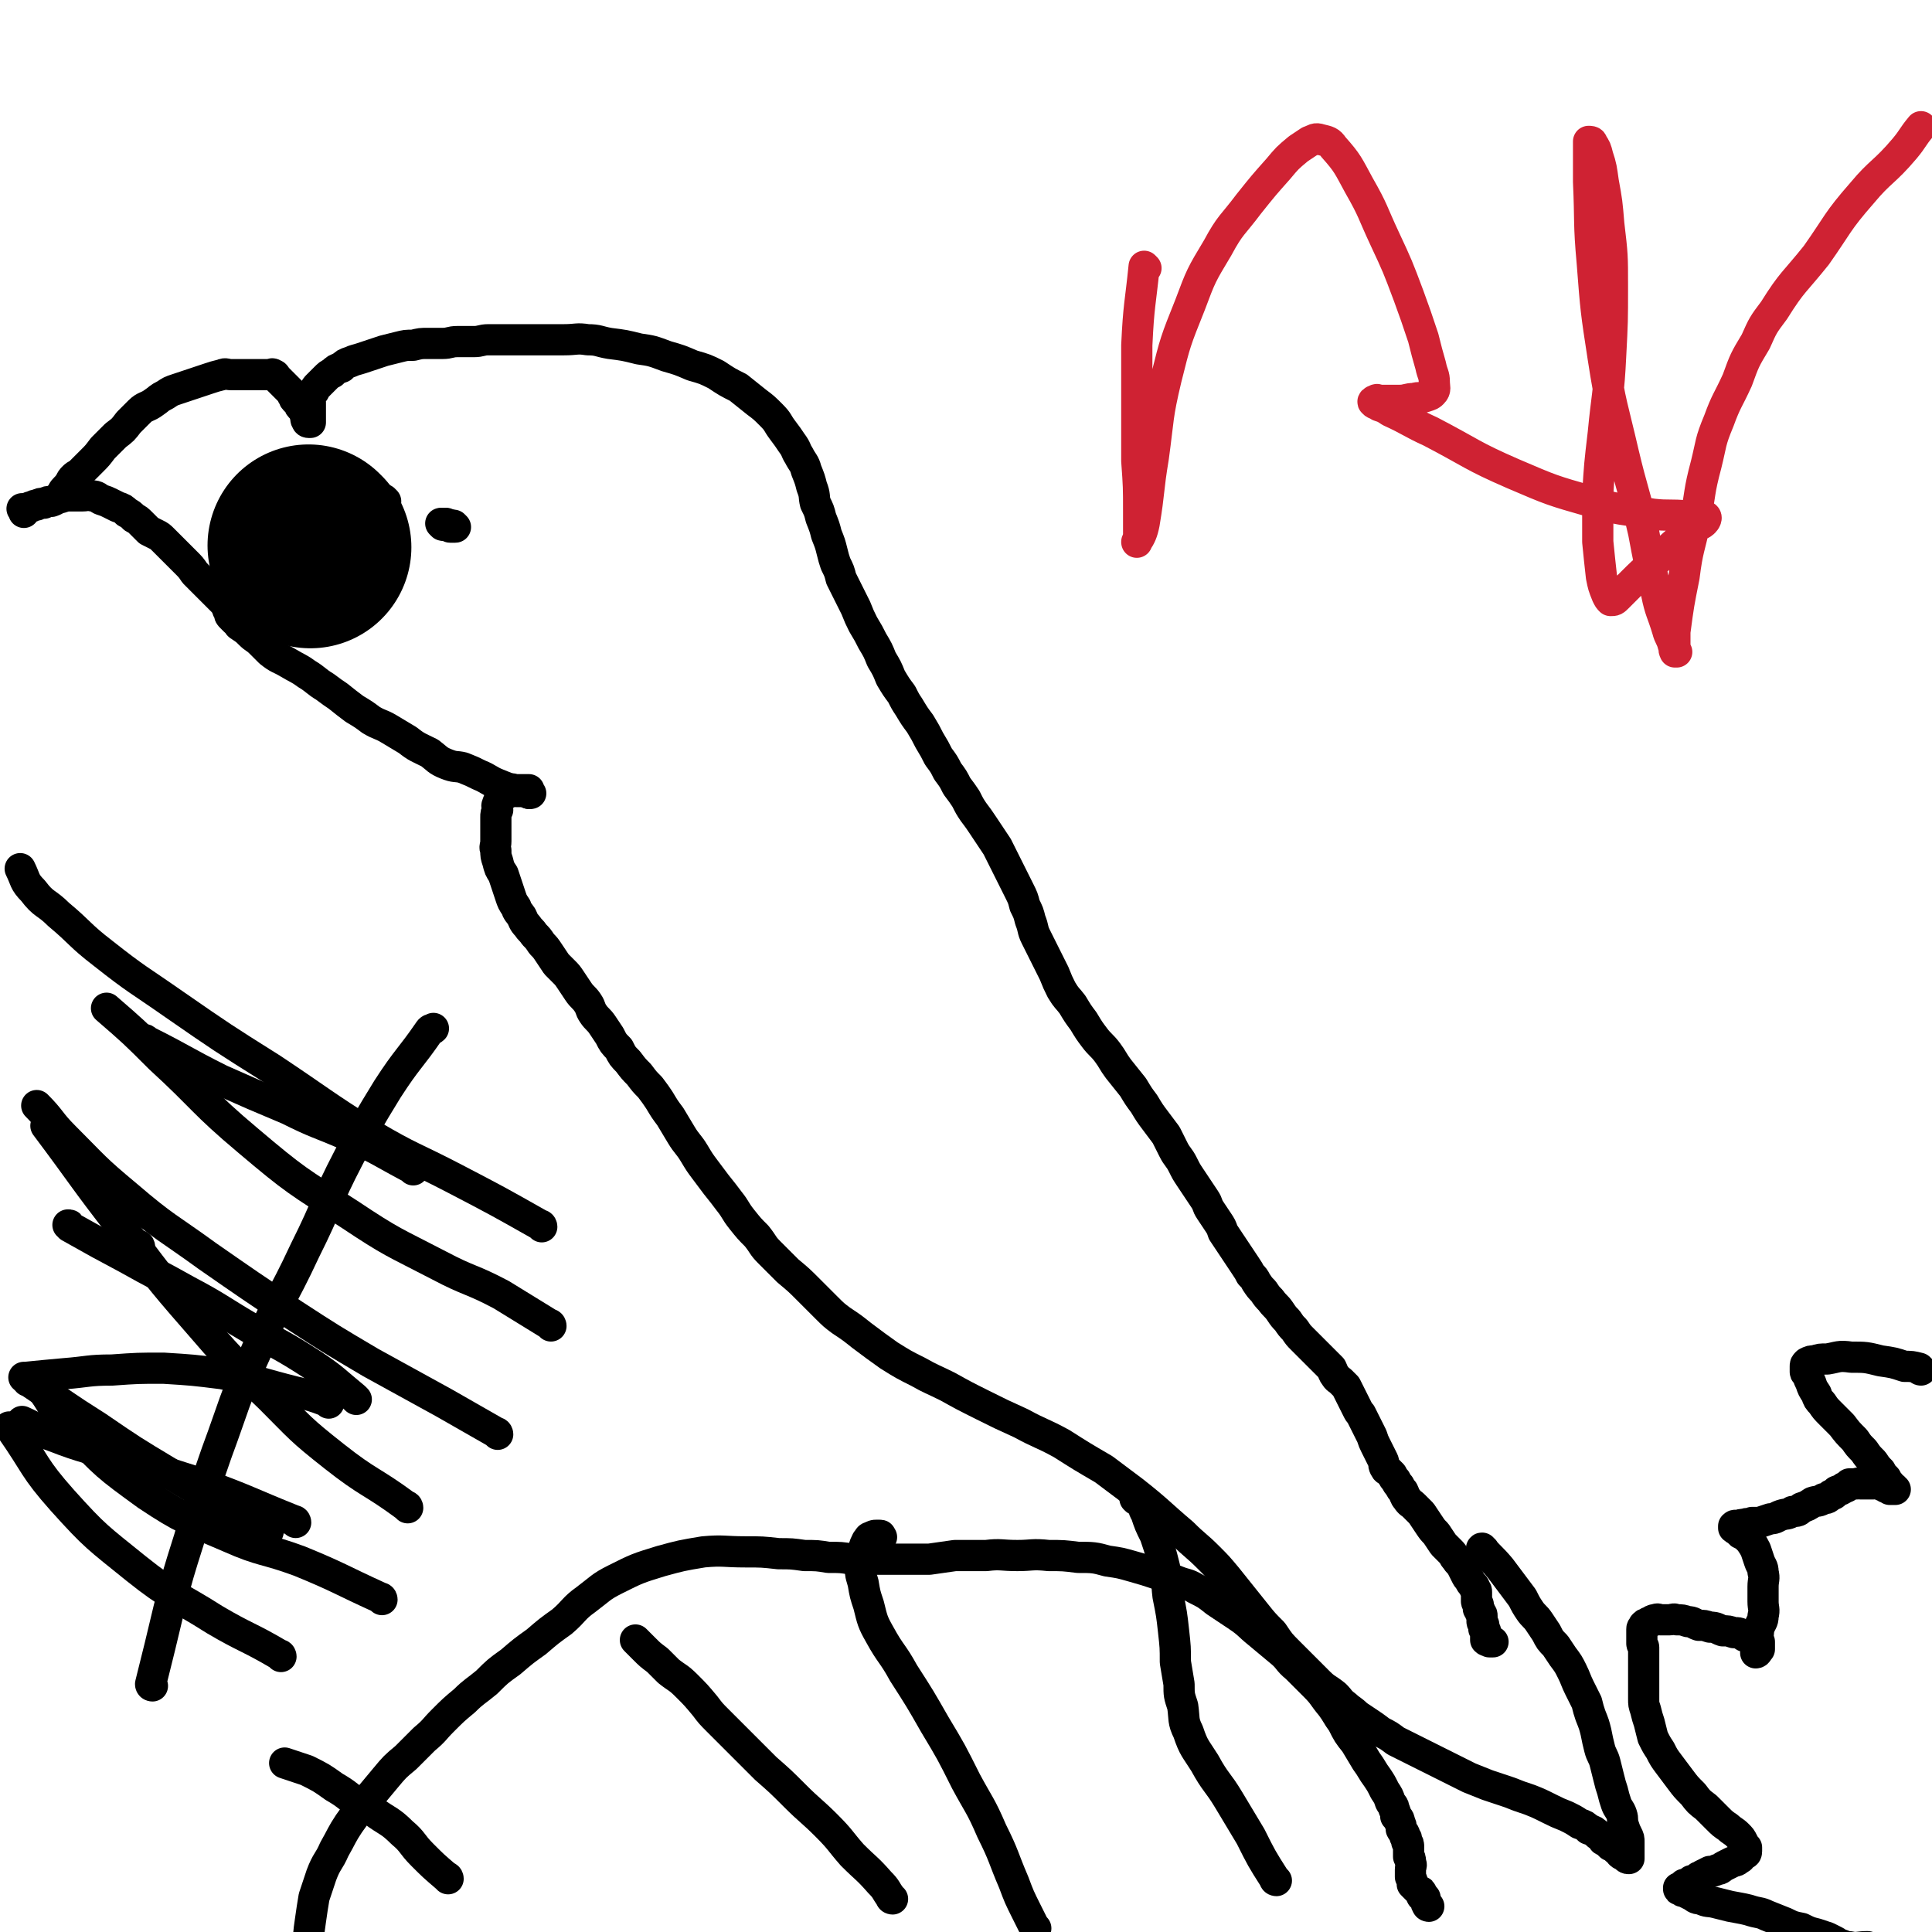
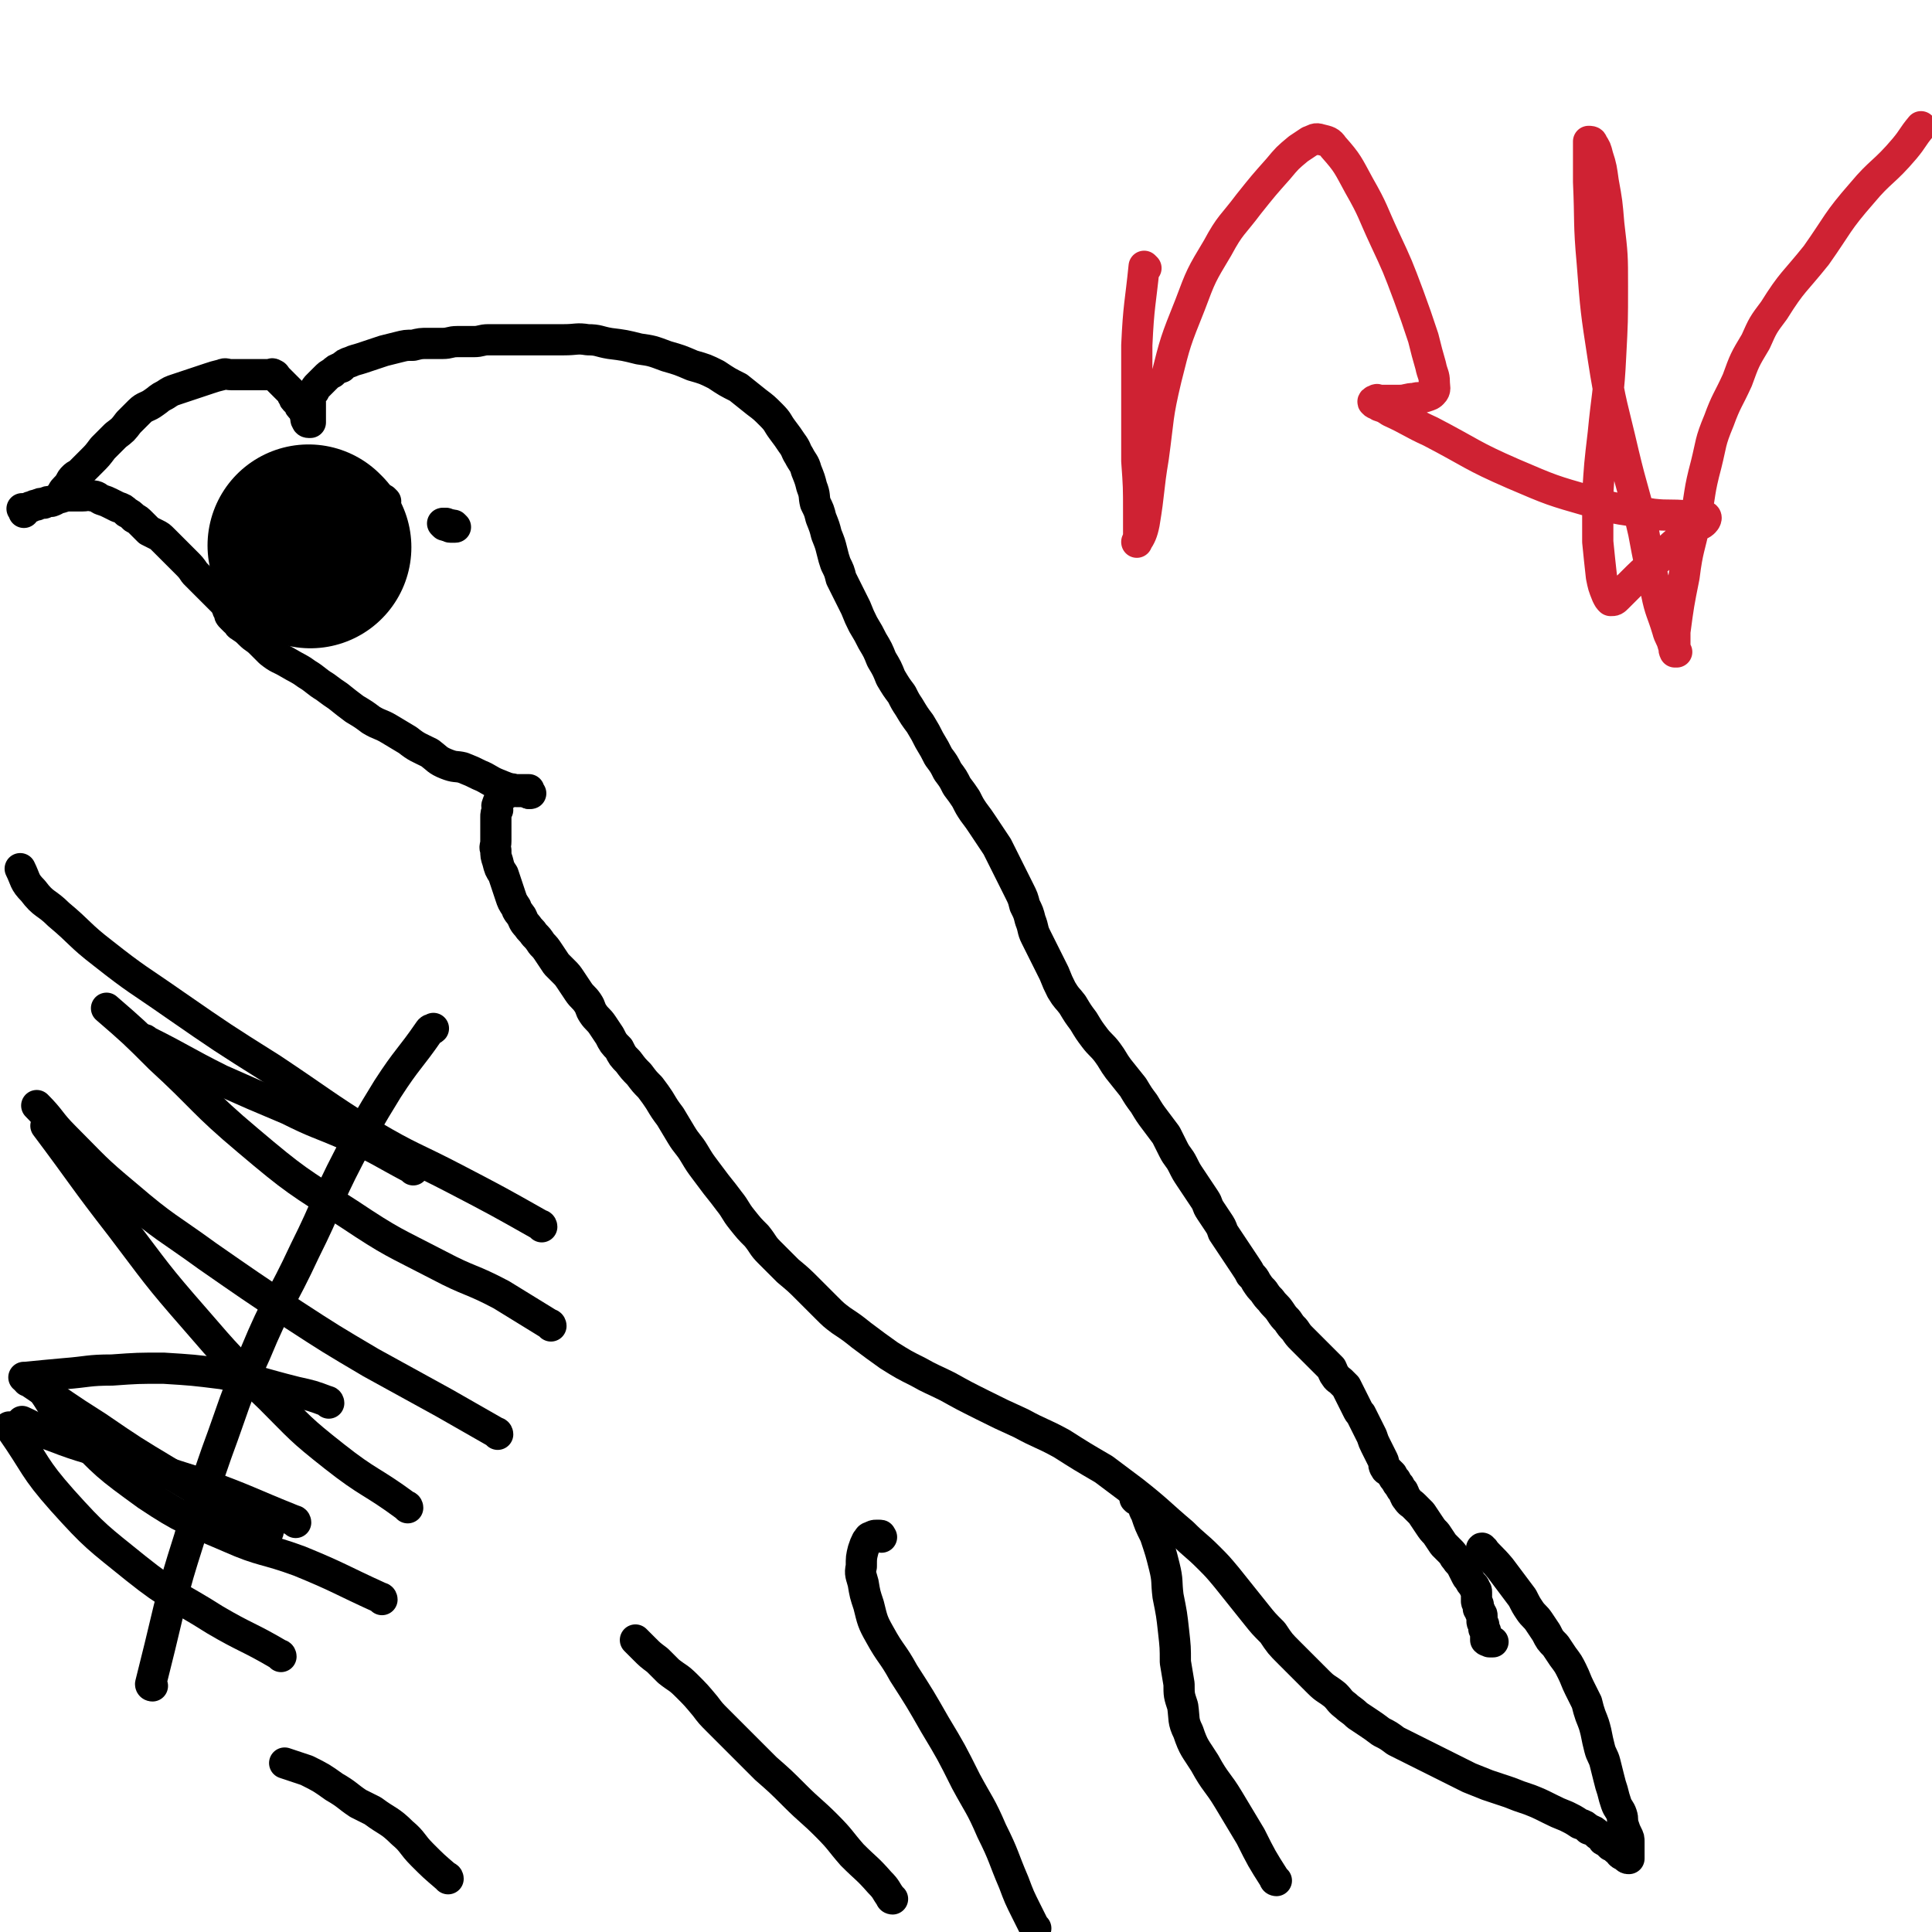
<svg xmlns="http://www.w3.org/2000/svg" viewBox="0 0 1052 1052" version="1.1">
  <g fill="none" stroke="#000000" stroke-width="17" stroke-linecap="round" stroke-linejoin="round">
    <path d="M35,269c0,0 -1,0 -1,-1 1,-2 2,-2 4,-5 1,-2 1,-2 2,-3 1,-1 1,-1 3,-2 1,-1 1,-1 3,-3 2,-2 2,-2 4,-4 3,-3 3,-3 6,-7 3,-3 3,-3 7,-7 4,-3 4,-3 7,-7 3,-3 3,-3 6,-6 3,-3 4,-2 8,-5 3,-2 2,-2 6,-4 3,-2 3,-2 6,-3 3,-1 3,-1 6,-2 3,-1 3,-1 6,-2 3,-1 3,-1 6,-2 3,-1 3,-1 7,-2 2,-1 2,0 5,0 3,0 3,0 6,0 2,0 2,0 5,0 2,0 2,0 4,0 2,0 2,0 4,0 1,0 1,0 2,0 1,0 1,-1 2,0 1,0 1,1 2,2 1,1 1,1 2,2 1,1 1,1 2,2 1,1 1,1 2,2 1,1 1,1 2,2 0,1 0,1 1,2 0,1 0,1 1,2 1,1 1,1 2,2 0,1 0,1 1,2 1,1 1,1 2,3 0,1 0,1 1,2 0,1 -1,1 0,2 0,1 1,1 1,1 1,0 1,0 1,0 0,-2 0,-2 0,-3 0,-1 0,-1 0,-2 0,-1 0,-1 0,-2 0,-1 0,-1 0,-2 0,-1 0,-1 0,-2 0,-2 -1,-2 0,-3 0,-2 1,-2 2,-3 1,-2 1,-2 2,-3 2,-2 2,-2 4,-4 2,-2 2,-2 4,-3 2,-2 2,-2 5,-3 2,-2 2,-2 5,-3 2,-1 3,-1 6,-2 3,-1 3,-1 6,-2 3,-1 3,-1 6,-2 4,-1 4,-1 8,-2 4,-1 4,-1 8,-1 4,-1 4,-1 8,-1 4,0 4,0 8,0 4,0 4,-1 8,-1 5,0 5,0 9,0 4,0 4,-1 8,-1 4,0 4,0 8,0 5,0 5,0 10,0 5,0 5,0 10,0 7,0 7,0 13,0 7,0 7,-1 13,0 6,0 6,1 12,2 8,1 8,1 16,3 7,1 7,1 15,4 7,2 7,2 14,5 7,2 7,2 13,5 6,4 6,4 12,7 5,4 5,4 10,8 4,3 4,3 8,7 4,4 3,4 6,8 3,4 3,4 5,7 3,4 2,4 4,7 2,4 3,4 4,8 2,5 2,5 3,9 2,5 1,5 2,9 2,4 2,4 3,8 2,5 2,5 3,9 2,5 2,5 3,9 1,4 1,4 2,7 2,4 2,4 3,8 2,4 2,4 4,8 2,4 2,4 4,8 2,5 2,5 4,9 3,5 3,5 5,9 3,5 3,5 5,10 3,5 3,5 5,10 3,5 3,5 6,9 2,4 2,4 4,7 3,5 3,5 6,9 3,5 3,5 5,9 3,5 3,5 5,9 3,4 3,4 5,8 3,4 3,4 5,8 3,4 3,4 5,7 2,4 2,4 4,7 3,4 3,4 5,7 2,3 2,3 4,6 2,3 2,3 4,6 2,4 2,4 4,8 2,4 2,4 4,8 2,4 2,4 4,8 2,4 2,4 3,8 2,4 2,4 3,8 2,5 1,5 3,9 2,4 2,4 4,8 3,6 3,6 6,12 2,5 2,5 4,9 3,5 3,4 6,8 3,5 3,5 6,9 3,5 3,5 6,9 3,4 4,4 7,8 3,4 3,5 6,9 4,5 4,5 8,10 3,5 3,5 6,9 3,5 3,5 6,9 3,4 3,4 6,8 2,4 2,4 4,8 2,4 3,4 5,8 2,4 2,4 4,7 2,3 2,3 4,6 2,3 2,3 4,6 2,3 1,3 3,6 2,3 2,3 4,6 2,3 2,3 3,6 2,3 2,3 4,6 2,3 2,3 4,6 2,3 2,3 4,6 2,3 2,3 3,5 2,2 2,2 3,4 2,3 2,3 4,5 2,3 2,3 4,5 2,3 3,3 5,6 2,3 2,3 4,5 2,3 2,3 4,5 2,3 2,3 4,5 2,2 2,2 4,4 2,2 2,2 4,4 2,2 2,2 4,4 2,2 2,2 4,4 1,2 1,3 2,4 1,2 2,2 3,3 2,2 2,2 3,3 1,2 1,2 2,4 1,2 1,2 2,4 1,2 1,2 2,4 1,2 1,2 2,3 1,2 1,2 2,4 1,2 1,2 2,4 1,2 1,2 2,4 1,3 1,3 2,5 1,2 1,2 2,4 1,2 1,2 2,4 1,2 0,2 1,4 1,2 1,1 2,2 1,1 1,1 2,2 1,2 1,2 2,3 1,2 1,2 2,3 1,2 1,2 2,3 1,2 1,3 2,4 2,3 2,2 4,4 2,2 2,2 4,4 2,3 2,3 4,6 2,3 2,3 4,5 2,3 2,3 4,6 2,2 2,2 4,4 2,2 1,2 3,4 1,2 2,2 3,4 1,2 1,2 2,4 1,2 1,2 2,3 1,2 1,2 2,3 1,1 1,1 1,2 1,1 1,1 1,2 0,1 0,1 0,2 0,2 0,2 0,3 0,1 1,1 1,2 0,1 0,1 0,2 1,1 1,1 1,2 1,1 1,1 1,2 0,2 0,2 0,3 0,1 1,1 1,2 0,1 0,1 0,2 1,1 1,1 1,2 0,1 0,1 0,2 0,1 0,2 0,2 1,1 1,0 2,1 0,0 0,0 1,0 0,0 1,0 1,0 " />
    <path d="M808,844c0,0 -2,-1 -1,-1 4,5 5,5 10,11 3,4 3,4 6,8 3,4 3,4 6,8 2,4 2,4 4,7 2,3 3,3 5,6 2,3 2,3 4,6 2,4 2,4 5,7 2,3 2,3 4,6 3,4 3,4 5,8 2,4 2,5 4,9 2,4 2,4 4,8 1,4 1,4 2,7 2,5 2,5 3,9 1,5 1,5 2,9 1,4 2,4 3,8 1,4 1,4 2,8 1,4 1,4 2,7 1,4 1,4 2,7 1,3 2,3 3,6 1,3 0,3 1,6 1,3 1,3 2,5 1,2 1,2 1,4 0,2 0,2 0,3 0,1 0,1 0,2 0,1 0,1 0,2 0,1 0,1 0,1 0,1 0,1 0,1 -1,0 -1,0 -2,-1 0,0 0,0 -1,-1 -1,0 -1,0 -2,-1 -1,-1 -1,-2 -2,-2 -1,-2 -1,-1 -3,-2 -2,-2 -2,-2 -4,-3 -1,-2 -1,-2 -3,-3 -2,-2 -2,-2 -5,-3 -2,-2 -2,-2 -5,-3 -3,-2 -3,-2 -7,-4 -5,-2 -5,-2 -9,-4 -6,-3 -6,-3 -11,-5 -6,-2 -6,-2 -11,-4 -6,-2 -6,-2 -12,-4 -5,-2 -5,-2 -10,-4 -4,-2 -4,-2 -8,-4 -4,-2 -4,-2 -8,-4 -4,-2 -4,-2 -8,-4 -4,-2 -4,-2 -8,-4 -4,-2 -4,-2 -8,-4 -4,-3 -4,-3 -8,-5 -4,-3 -4,-3 -7,-5 -3,-2 -3,-2 -6,-4 -3,-3 -4,-3 -6,-5 -4,-3 -3,-3 -6,-6 -5,-4 -5,-3 -9,-7 -4,-4 -4,-4 -8,-8 -4,-4 -4,-4 -8,-8 -5,-5 -5,-5 -9,-11 -5,-5 -5,-5 -9,-10 -4,-5 -4,-5 -8,-10 -4,-5 -4,-5 -8,-10 -5,-6 -5,-6 -10,-11 -7,-7 -7,-6 -14,-13 -13,-11 -13,-12 -27,-23 -8,-6 -8,-6 -16,-12 -12,-7 -12,-7 -23,-14 -11,-6 -11,-5 -22,-11 -11,-5 -11,-5 -21,-10 -10,-5 -10,-5 -19,-10 -8,-4 -9,-4 -16,-8 -8,-4 -8,-4 -16,-9 -7,-5 -7,-5 -15,-11 -5,-4 -5,-4 -11,-8 -4,-3 -4,-3 -8,-7 -5,-5 -5,-5 -10,-10 -5,-5 -5,-5 -11,-10 -5,-5 -5,-5 -10,-10 -4,-4 -3,-4 -7,-9 -4,-4 -4,-4 -8,-9 -4,-5 -3,-5 -7,-10 -3,-4 -3,-4 -7,-9 -3,-4 -3,-4 -6,-8 -3,-4 -3,-4 -6,-9 -3,-5 -4,-5 -7,-10 -3,-5 -3,-5 -6,-10 -3,-4 -3,-4 -6,-9 -2,-3 -2,-3 -5,-7 -3,-3 -3,-3 -6,-7 -3,-3 -3,-3 -6,-7 -3,-3 -3,-3 -5,-7 -3,-3 -3,-3 -5,-7 -2,-3 -2,-3 -4,-6 -2,-3 -3,-3 -5,-6 -2,-3 -1,-3 -3,-6 -2,-3 -3,-3 -5,-6 -2,-3 -2,-3 -4,-6 -2,-3 -2,-3 -4,-5 -2,-2 -2,-2 -4,-4 -2,-3 -2,-3 -4,-6 -2,-3 -2,-3 -4,-5 -2,-3 -2,-3 -4,-5 -2,-3 -2,-2 -4,-5 -2,-2 -2,-3 -3,-5 -2,-3 -2,-2 -3,-5 -2,-3 -2,-3 -3,-6 -1,-3 -1,-3 -2,-6 -1,-3 -1,-3 -2,-6 -2,-3 -2,-3 -3,-7 -1,-3 -1,-3 -1,-6 -1,-2 0,-2 0,-5 0,-2 0,-2 0,-4 0,-3 0,-3 0,-5 0,-2 0,-2 0,-4 0,-2 0,-2 1,-4 0,-2 -1,-2 0,-3 0,-1 0,-1 1,-2 0,-1 0,-1 1,-2 0,-1 -1,-1 0,-2 0,0 0,-1 1,-1 0,0 0,1 1,1 0,0 0,0 1,0 0,-1 0,-1 1,-1 0,-1 1,0 1,0 1,0 0,-1 1,-1 0,-1 0,0 1,0 0,0 0,0 0,0 0,0 0,0 1,0 0,0 0,0 1,0 0,0 0,0 1,0 1,0 1,0 2,0 0,0 0,0 1,0 0,0 0,0 1,0 0,0 0,0 0,0 0,0 1,0 1,0 0,0 -1,1 0,2 0,0 1,0 1,0 " />
    <path d="M288,432c0,0 0,-1 -1,-1 -3,0 -3,0 -6,0 -5,-2 -5,-2 -10,-4 -5,-2 -5,-3 -10,-5 -4,-2 -4,-2 -9,-4 -4,-1 -4,0 -9,-2 -5,-2 -5,-3 -9,-6 -6,-3 -7,-3 -12,-7 -5,-3 -5,-3 -10,-6 -5,-3 -5,-2 -10,-5 -4,-3 -4,-3 -9,-6 -4,-3 -4,-3 -9,-7 -3,-2 -3,-2 -7,-5 -5,-3 -5,-4 -10,-7 -4,-3 -5,-3 -10,-6 -5,-3 -5,-2 -10,-6 -2,-2 -2,-2 -5,-5 -3,-3 -3,-2 -6,-5 -2,-2 -2,-2 -5,-4 -2,-1 -1,-2 -3,-3 -1,-1 -1,-1 -2,-2 -1,-1 -1,-1 -1,-2 0,-1 0,-1 0,-1 0,0 0,-1 0,-1 0,0 -1,0 -1,0 0,-1 0,-1 0,-1 0,0 0,0 0,-1 -1,0 -1,0 -1,-1 -1,-1 -1,-1 -2,-2 -1,-1 -1,-1 -2,-2 -2,-2 -2,-2 -4,-4 -2,-2 -2,-2 -4,-4 -2,-2 -2,-2 -5,-5 -2,-3 -2,-3 -5,-6 -2,-2 -2,-2 -4,-4 -2,-2 -2,-2 -4,-4 -2,-2 -2,-2 -4,-4 -2,-2 -2,-2 -4,-3 -2,-1 -2,-1 -4,-2 -2,-2 -2,-2 -4,-4 -2,-2 -2,-2 -4,-3 -2,-2 -2,-2 -4,-3 -2,-2 -2,-2 -5,-3 -2,-1 -2,-1 -4,-2 -2,-1 -2,-1 -5,-2 -2,-1 -2,-2 -5,-2 -2,-1 -2,0 -5,0 -3,0 -3,0 -6,0 -3,0 -3,0 -6,1 -2,0 -2,1 -5,2 -2,0 -2,0 -4,1 -2,0 -2,0 -4,1 -1,0 -1,0 -3,1 -1,0 -1,0 -2,1 -1,0 -1,0 -2,0 0,0 -1,0 -1,0 0,0 1,0 1,1 0,0 0,0 0,1 " />
    <path d="M210,273c0,0 -1,-1 -1,-1 " />
-     <path d="M241,286c0,0 -1,-1 -1,-1 " />
    <path d="M242,286c0,0 -1,-1 -1,-1 " />
    <path d="M243,286c0,0 -1,-1 -1,-1 " />
    <path d="M244,286c0,0 -1,-1 -1,-1 " />
    <path d="M245,287c0,0 -1,-1 -1,-1 " />
    <path d="M246,287c0,0 -1,-1 -1,-1 " />
    <path d="M247,287c0,0 -1,-1 -1,-1 " />
    <path d="M248,287c0,0 -1,-1 -1,-1 " />
-     <path d="M778,1038c0,0 -1,0 -1,-1 -1,-1 0,-1 -1,-3 0,-1 0,-1 -1,-1 0,-1 -1,0 -1,-1 0,0 1,0 0,-1 0,-1 0,-1 -1,-1 -1,-1 -1,-1 -2,-2 -1,-1 -1,-1 -2,-2 0,-2 0,-2 -1,-4 0,-2 0,-2 0,-4 0,-2 1,-2 0,-4 0,-2 0,-2 -1,-3 0,-2 0,-2 0,-3 0,-1 0,-1 0,-2 0,-2 0,-2 -1,-3 0,-2 0,-2 -1,-3 0,-2 -1,-2 -2,-4 0,-2 0,-2 -1,-4 0,-2 -1,-2 -2,-3 0,-2 0,-2 -1,-4 0,-2 -1,-2 -2,-4 -1,-3 -1,-3 -3,-6 -2,-4 -2,-4 -4,-7 -3,-4 -3,-5 -6,-9 -3,-5 -3,-5 -6,-10 -4,-5 -4,-5 -7,-11 -3,-4 -3,-5 -6,-9 -5,-6 -4,-6 -9,-11 -5,-5 -5,-5 -10,-10 -5,-4 -4,-5 -9,-9 -6,-5 -6,-5 -12,-10 -5,-4 -5,-5 -11,-9 -6,-4 -6,-4 -12,-8 -5,-4 -5,-4 -11,-7 -5,-3 -5,-2 -10,-4 -5,-2 -5,-2 -11,-4 -6,-2 -6,-2 -13,-4 -7,-2 -7,-2 -14,-3 -7,-2 -8,-2 -16,-2 -8,-1 -8,-1 -16,-1 -9,-1 -9,0 -17,0 -9,0 -9,-1 -17,0 -9,0 -9,0 -17,0 -7,1 -7,1 -14,2 -7,0 -7,0 -14,0 -7,0 -7,0 -14,0 -7,0 -7,0 -14,0 -6,-1 -6,-1 -13,-1 -6,-1 -6,-1 -13,-1 -7,-1 -7,-1 -14,-1 -9,-1 -9,-1 -18,-1 -12,0 -12,-1 -23,0 -12,2 -12,2 -23,5 -13,4 -13,4 -25,10 -8,4 -8,5 -16,11 -7,5 -6,6 -13,12 -7,5 -7,5 -14,11 -7,5 -7,5 -14,11 -7,5 -7,5 -13,11 -6,5 -7,5 -12,10 -6,5 -6,5 -12,11 -5,5 -4,5 -10,10 -5,5 -5,5 -10,10 -6,5 -6,5 -11,11 -5,6 -5,6 -10,12 -5,6 -5,6 -10,13 -4,6 -4,7 -8,14 -3,7 -4,6 -7,14 -2,6 -2,6 -4,12 -1,6 -1,6 -2,13 -1,7 -1,7 -1,15 0,7 0,7 0,15 0,6 0,6 1,12 0,6 0,6 2,12 1,6 1,6 4,13 2,7 2,7 4,14 1,2 2,4 2,4 " />
    <path d="M695,1024c0,0 -1,0 -1,-1 -7,-11 -7,-11 -13,-23 -6,-10 -6,-10 -12,-20 -6,-10 -7,-9 -13,-20 -5,-8 -6,-8 -9,-17 -3,-6 -2,-7 -3,-14 -2,-6 -2,-6 -2,-12 -1,-6 -1,-6 -2,-12 0,-8 0,-8 -1,-17 -1,-9 -1,-9 -3,-19 -1,-8 0,-8 -2,-16 -2,-8 -2,-8 -5,-17 -3,-6 -3,-6 -5,-12 -2,-3 -1,-4 -2,-7 -1,-1 -1,-1 -2,-2 -1,-1 -1,0 -2,0 0,0 0,-1 0,0 0,0 0,0 0,1 1,1 1,1 2,1 1,1 1,1 2,1 " />
    <path d="M564,1050c0,0 -1,0 -1,-1 -2,-4 -2,-4 -4,-8 -4,-8 -4,-8 -7,-16 -6,-14 -5,-14 -12,-28 -6,-14 -7,-14 -14,-27 -8,-16 -8,-16 -17,-31 -8,-14 -8,-14 -17,-28 -6,-11 -7,-10 -13,-21 -4,-7 -4,-8 -6,-16 -2,-6 -2,-6 -3,-12 -1,-4 -2,-5 -1,-9 0,-5 0,-5 1,-9 1,-3 1,-3 2,-5 1,-1 1,-2 2,-2 2,-1 2,-1 3,-1 1,0 1,0 2,0 1,0 0,0 1,1 " />
    <path d="M486,1034c0,0 -1,0 -1,-1 -3,-4 -2,-4 -6,-8 -7,-8 -7,-7 -15,-15 -7,-8 -6,-8 -14,-16 -8,-8 -9,-8 -17,-16 -8,-8 -8,-8 -16,-15 -6,-6 -6,-6 -12,-12 -7,-7 -7,-7 -14,-14 -4,-4 -4,-4 -7,-8 -5,-6 -5,-6 -10,-11 -5,-5 -5,-4 -10,-8 -3,-3 -3,-3 -6,-6 -4,-3 -4,-3 -7,-6 -3,-3 -3,-3 -5,-5 0,0 0,0 0,0 " />
    <path d="M244,1023c0,0 0,-1 -1,-1 -7,-6 -7,-6 -13,-12 -6,-6 -5,-7 -11,-12 -7,-7 -8,-6 -16,-12 -4,-2 -4,-2 -8,-4 -6,-4 -6,-5 -13,-9 -7,-5 -7,-5 -15,-9 -6,-2 -9,-3 -12,-4 " />
    <path d="M83,918c0,0 -1,0 -1,-1 5,-20 5,-20 10,-41 5,-19 5,-19 11,-38 7,-24 7,-24 15,-47 10,-27 9,-28 21,-54 12,-29 14,-28 27,-56 13,-26 11,-26 24,-51 10,-19 10,-19 21,-37 11,-17 12,-16 23,-32 1,-1 1,0 2,-1 " />
    <path d="M225,637c0,0 0,-1 -1,-1 -17,-9 -17,-10 -35,-18 -16,-7 -16,-6 -32,-14 -19,-8 -19,-8 -37,-16 -20,-10 -20,-11 -40,-21 -1,-1 -1,-1 -2,-1 " />
    <path d="M271,781c0,0 0,-1 -1,-1 -14,-8 -14,-8 -28,-16 -20,-11 -20,-11 -40,-22 -22,-13 -22,-13 -42,-26 -24,-16 -24,-16 -47,-32 -22,-16 -23,-15 -44,-33 -18,-15 -17,-15 -34,-32 -8,-8 -7,-9 -15,-17 " />
    <path d="M222,821c0,0 0,-1 -1,-1 -19,-14 -20,-12 -39,-27 -19,-15 -18,-15 -35,-32 -22,-21 -22,-21 -41,-43 -21,-24 -21,-25 -40,-50 -21,-27 -20,-27 -41,-55 0,0 0,0 0,0 " />
    <path d="M153,902c0,0 0,-1 -1,-1 -17,-10 -18,-9 -35,-19 -22,-14 -23,-12 -43,-28 -21,-17 -22,-17 -40,-37 -16,-18 -14,-19 -28,-39 -1,-1 -1,-1 -1,-1 " />
    <path d="M208,871c0,0 0,-1 -1,-1 -22,-10 -22,-11 -44,-20 -19,-7 -20,-5 -38,-13 -23,-10 -24,-9 -45,-23 -22,-16 -22,-16 -41,-36 -11,-11 -9,-12 -18,-24 " />
    <path d="M300,722c0,0 0,-1 -1,-1 -13,-8 -13,-8 -26,-16 -17,-9 -17,-7 -34,-16 -25,-13 -25,-12 -49,-28 -28,-18 -29,-18 -55,-40 -25,-21 -24,-23 -48,-45 -14,-14 -14,-14 -29,-27 " />
    <path d="M295,668c0,0 0,-1 -1,-1 -23,-13 -23,-13 -46,-25 -23,-12 -24,-11 -46,-24 -27,-17 -27,-18 -54,-36 -27,-17 -27,-17 -53,-35 -20,-14 -20,-13 -39,-28 -13,-10 -12,-11 -24,-21 -7,-7 -8,-5 -14,-13 -5,-5 -4,-6 -7,-12 0,0 0,0 0,0 " />
-     <path d="M194,762c0,0 0,0 -1,-1 -11,-9 -11,-10 -23,-18 -17,-11 -17,-10 -34,-20 -17,-10 -17,-11 -34,-20 -16,-9 -17,-9 -33,-18 -15,-8 -15,-8 -31,-17 0,-1 0,-1 -1,-1 " />
    <path d="M146,834c0,0 0,-1 -1,-1 -26,-16 -27,-15 -53,-31 -20,-12 -20,-12 -39,-25 -19,-12 -18,-12 -36,-24 -1,-1 -1,-1 -2,-1 " />
    <path d="M161,829c0,0 0,-1 -1,-1 -25,-10 -25,-11 -50,-20 -22,-7 -22,-7 -44,-14 -18,-6 -19,-5 -37,-12 -9,-3 -8,-4 -17,-8 " />
    <path d="M179,764c0,0 0,-1 -1,-1 -8,-3 -8,-3 -17,-5 -20,-5 -20,-6 -40,-10 -16,-2 -16,-2 -32,-3 -14,0 -14,0 -28,1 -13,0 -13,1 -26,2 -11,1 -11,1 -21,2 -1,0 -1,0 -1,0 " />
-     <path d="M76,679c0,0 0,-1 -1,-1 " />
-     <path d="M1046,746c-1,0 -1,-1 -1,-1 -4,-1 -4,-1 -8,-1 -6,-2 -6,-2 -13,-3 -8,-2 -8,-2 -16,-2 -7,-1 -7,0 -13,1 -4,0 -4,0 -7,1 -2,0 -2,0 -4,1 -1,1 -1,1 -1,2 0,1 0,1 0,2 0,0 0,0 0,1 0,1 1,0 1,1 1,3 1,3 2,5 1,3 1,3 3,6 1,3 1,3 3,5 2,3 2,3 5,6 3,3 3,3 6,6 3,4 3,4 7,8 2,3 2,3 5,6 2,3 2,3 5,6 2,3 2,3 4,5 1,2 1,2 3,4 1,2 1,2 2,3 1,2 1,1 2,2 0,1 1,1 1,1 -1,0 -2,0 -3,0 -1,-1 -1,-1 -2,-1 -1,-1 -1,-1 -2,-1 -1,-1 -1,-1 -2,-1 -1,-1 -1,0 -3,0 -1,0 -1,0 -3,0 -2,0 -2,0 -4,0 -1,0 -1,-1 -2,0 -2,0 -2,0 -4,0 -1,1 -1,2 -3,2 -2,2 -2,1 -4,2 -1,1 -1,2 -3,2 -2,2 -2,2 -4,2 -3,2 -3,1 -6,2 -3,2 -3,2 -6,3 -2,2 -2,2 -5,2 -3,2 -3,1 -6,2 -3,1 -3,2 -6,2 -3,1 -3,1 -6,2 -2,0 -2,0 -4,0 -2,1 -2,0 -4,1 -2,0 -2,0 -4,1 -1,0 -1,-1 -2,0 0,0 0,0 0,1 1,1 2,1 3,2 1,2 2,1 3,2 2,2 2,2 3,3 2,3 2,3 3,5 1,3 1,3 2,6 1,3 2,3 2,6 1,4 0,4 0,8 0,4 0,4 0,8 0,4 1,4 0,8 0,3 -1,3 -2,6 -1,3 0,3 -1,5 0,2 -1,2 -1,4 0,2 0,2 0,3 0,1 0,2 0,2 1,0 1,-1 2,-2 0,-1 0,-1 0,-2 0,-1 0,-1 0,-1 0,-1 0,-1 0,-1 -1,-1 -1,-1 -2,-1 -1,-1 -1,0 -2,0 -2,-1 -2,-2 -4,-2 -3,-2 -3,-2 -6,-2 -3,-1 -3,-1 -6,-1 -3,-1 -3,-2 -7,-2 -3,-1 -3,-1 -6,-1 -3,-1 -3,-2 -6,-2 -3,-1 -3,-1 -6,-1 -2,-1 -2,0 -4,0 -1,0 -1,0 -3,0 -1,0 -1,0 -2,0 -1,0 -1,-1 -3,0 -1,0 -1,0 -2,1 -1,0 -1,0 -2,1 -1,0 -1,0 -2,1 0,1 -1,1 -1,2 0,1 0,1 0,2 0,1 0,1 0,2 0,1 0,1 0,2 0,1 0,2 0,2 0,1 1,1 1,2 0,2 0,2 0,4 0,2 0,2 0,4 0,2 0,2 0,4 0,3 0,3 0,5 0,3 0,3 0,6 0,3 0,3 0,5 0,3 0,3 1,6 1,4 1,4 2,7 1,4 1,4 2,8 2,4 2,4 4,7 2,4 2,4 5,8 3,4 3,4 6,8 3,4 3,4 7,8 3,4 3,4 7,7 3,3 3,3 6,6 3,3 3,3 6,5 2,2 3,2 5,4 2,2 2,2 3,4 1,2 1,2 2,3 0,1 0,1 0,2 0,2 -1,1 -2,2 -1,1 -1,2 -2,2 -2,2 -2,1 -4,2 -2,1 -2,1 -4,2 -2,1 -2,2 -4,2 -2,1 -2,1 -4,1 -2,1 -2,1 -4,2 -1,1 -1,1 -2,1 -1,1 -1,2 -2,2 -1,1 -1,0 -2,0 -1,1 0,1 -1,2 -1,0 -2,0 -3,0 -1,1 -1,1 -1,2 -1,0 -1,1 -1,1 -1,0 -1,-1 -1,-1 0,1 0,1 1,1 1,1 1,1 2,1 2,1 2,1 4,2 2,1 2,2 5,2 4,2 4,1 8,2 4,1 4,1 8,2 5,1 6,1 10,2 6,2 6,1 10,3 5,2 5,2 10,4 4,2 4,2 9,3 4,2 4,2 8,3 3,1 3,1 6,2 2,1 2,1 4,2 2,1 2,2 4,2 2,1 2,1 4,1 4,1 5,0 9,0 1,0 1,0 1,0 " />
  </g>
  <g fill="none" stroke="#000000" stroke-width="110" stroke-linecap="round" stroke-linejoin="round">
    <path d="M169,298c0,0 -1,-1 -1,-1 " />
  </g>
  <g fill="none" stroke="#CF2233" stroke-width="17" stroke-linecap="round" stroke-linejoin="round">
    <path d="M624,146c0,0 -1,-1 -1,-1 -2,20 -3,21 -4,43 0,18 0,18 0,36 0,13 0,13 0,27 1,14 1,14 1,28 0,7 0,7 0,14 -1,1 -1,3 -1,2 2,-3 3,-5 4,-10 3,-18 2,-18 5,-36 3,-22 2,-22 7,-43 5,-20 5,-20 13,-40 6,-16 6,-16 15,-31 7,-13 8,-12 17,-24 8,-10 8,-10 16,-19 5,-6 5,-6 11,-11 3,-2 3,-2 6,-4 3,-1 3,-2 6,-1 4,1 5,1 7,4 8,9 8,10 14,21 8,14 7,14 14,29 7,15 7,15 13,31 4,11 4,11 8,23 2,8 2,8 4,15 1,5 2,5 2,9 0,3 1,4 -1,6 -1,1 -1,1 -4,2 -3,1 -3,0 -6,1 -4,0 -4,1 -8,1 -3,0 -3,0 -6,0 -2,0 -2,0 -5,0 -1,0 -1,-1 -2,0 -1,0 -2,1 -1,1 0,1 2,1 3,2 3,1 3,1 6,3 11,5 11,6 22,11 23,12 22,13 45,23 21,9 21,9 42,15 16,5 17,4 34,7 9,1 9,0 19,1 4,0 4,-1 8,0 1,0 2,0 2,1 0,0 0,1 -1,2 -1,1 -1,1 -3,2 -4,2 -4,2 -7,5 -9,7 -9,8 -17,15 -7,6 -7,6 -13,12 -4,4 -4,4 -7,7 -2,2 -2,2 -4,2 -1,-1 -1,-1 -2,-3 -2,-5 -2,-5 -3,-10 -1,-9 -1,-9 -2,-19 0,-13 0,-13 0,-26 1,-16 1,-16 3,-33 2,-21 3,-21 4,-42 1,-19 1,-19 1,-38 0,-17 0,-17 -2,-34 -1,-12 -1,-12 -3,-23 -1,-7 -1,-8 -3,-14 -1,-4 -1,-4 -3,-7 0,-1 -1,-1 -2,-1 0,0 0,1 0,3 0,9 0,9 0,19 1,22 0,22 2,44 2,26 2,26 6,52 4,26 5,26 11,52 5,21 6,21 11,43 3,16 3,16 7,33 2,10 3,10 6,20 1,4 2,4 3,8 1,2 0,2 1,4 0,0 1,0 1,0 0,0 -1,-1 -1,-2 0,-4 0,-4 0,-9 2,-15 2,-15 5,-30 2,-16 3,-15 6,-30 3,-16 2,-16 6,-31 3,-12 2,-12 7,-24 4,-11 5,-11 10,-22 4,-11 4,-11 10,-21 4,-9 4,-9 10,-17 10,-16 11,-15 23,-30 12,-17 11,-18 25,-34 10,-12 12,-11 23,-24 5,-6 4,-6 9,-12 " />
  </g>
</svg>